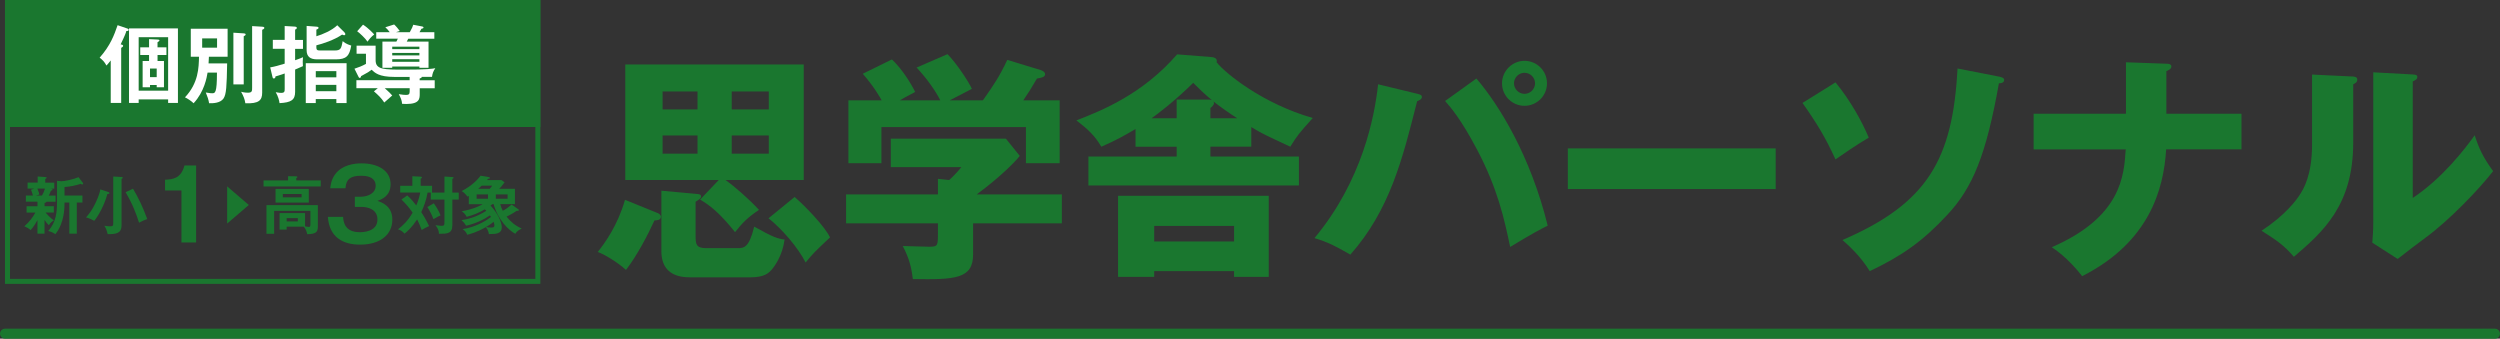
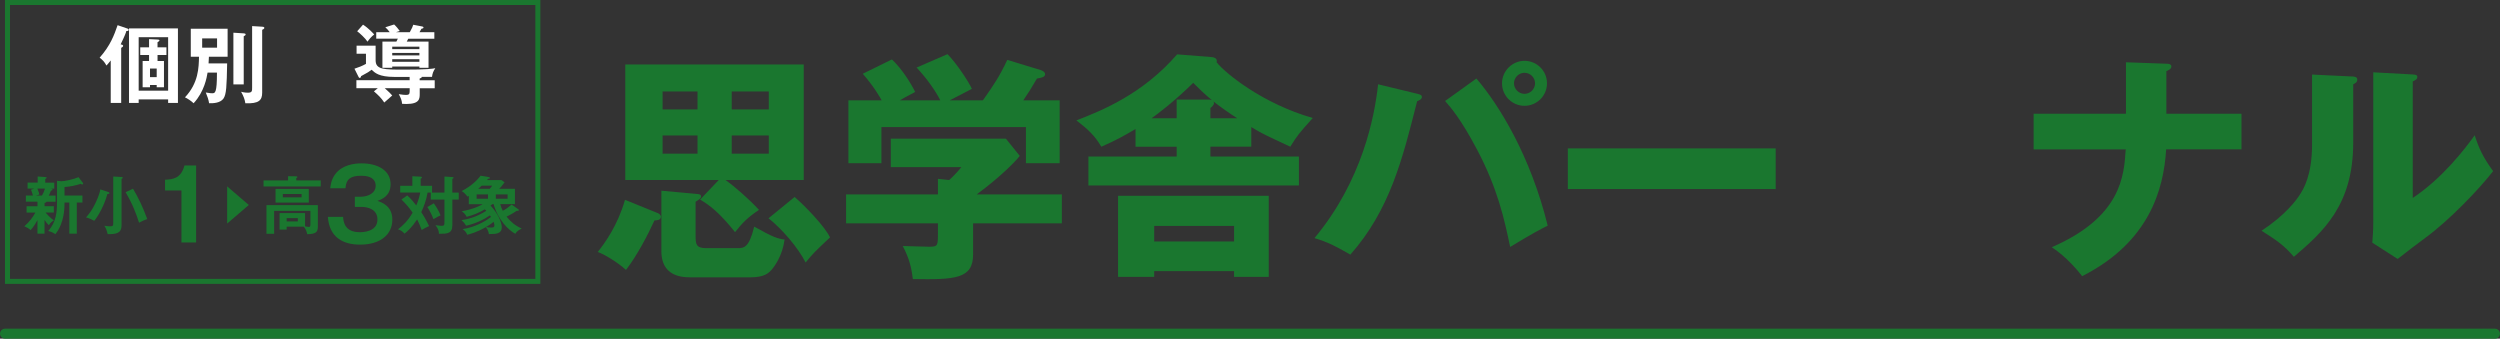
<svg xmlns="http://www.w3.org/2000/svg" id="_レイヤー_2" viewBox="0 0 1004 136">
  <rect x="0" y="0" width="1004" height="136" fill="#333333" stroke="none" />
  <defs>
    <style>.cls-1,.cls-2,.cls-3{stroke-width:0px;}.cls-1,.cls-3{fill:#1a772f;}.cls-2{fill:#fff;}.cls-3{fill-rule:evenodd;}.cls-4{fill:none;stroke:#1a772f;stroke-linecap:round;stroke-miterlimit:10;stroke-width:4px;}</style>
  </defs>
  <g id="_レイヤー_1-2">
    <path class="cls-1" d="M264.27,85.63c.38.19,1.15.67,1.15,1.44,0,1.44-1.92,1.44-2.59,1.44-2.69,5.96-7.01,14.12-11.43,19.89-3.46-3.17-8.84-6.34-11.34-7.21,2.98-3.75,7.97-10.66,10.95-20.94l13.26,5.38ZM288.67,72.28h-37.56V25.88h71.67v46.4h-31.42c3.27,2.31,9.42,7.59,13.45,12.01-4.61,3.07-6.72,5.28-9.61,8.93-6.34-7.88-9.99-10.66-14.03-13.07l7.49-7.88ZM279.35,77.85c1.44.1,2.21.19,2.21,1.06,0,.67-.67,1.15-2.21,2.11v13.55c0,3.36.1,5.09,4.23,5.09h12.39c2.79,0,4.8,0,6.92-8.65,7.49,4.23,9.51,4.9,12.2,5.19-.86,6.44-3.94,10.66-5.19,12.1-1.06,1.15-2.69,3.07-8.36,3.07h-24.59c-8.93,0-11.34-5.09-11.34-10.47v-24.31l13.74,1.25ZM280.12,43.94v-7.21h-14.03v7.21h14.03ZM280.12,61.71v-7.3h-14.03v7.3h14.03ZM308.75,43.94v-7.21h-14.89v7.21h14.89ZM293.86,54.41v7.3h14.89v-7.3h-14.89ZM319.12,79.1c4.51,3.94,12.01,11.72,14.22,16.24-6.24,5.86-6.92,6.53-9.8,10.09-3.17-6.24-9.7-13.64-14.89-17.77l10.47-8.55Z" />
    <path class="cls-1" d="M390.8,89.67v12.49c0,9.9-7.3,10.18-24.21,9.9-.58-4.8-1.44-8.26-4.04-13.26,1.44,0,8.93.29,10.57.29,3.55,0,3.55-.48,3.55-5.38v-4.03h-36.89v-11.62h36.89v-6.24l4.52.48c.96-.86,2.88-2.69,4.9-5.19h-28.34v-11.43h46.21l5.57,6.92c-1.35,1.83-7.4,8.17-17.29,15.47h34.2v11.62h-35.64ZM377.63,40.29c-1.92-3.84-5.48-8.84-9.51-13.16l12.39-5.38c3.75,3.75,8.65,11.34,9.8,13.93-1.35.77-7.69,3.94-8.93,4.61h13.35c4.42-6.24,6.72-9.7,9.8-16.24l13.55,4.13c.48.19,1.63.67,1.63,1.63,0,1.15-1.54,1.44-3.27,1.73-2.5,4.32-3.17,5.28-5.48,8.74h14.6v25.27h-13.55v-14.51h-58.03v14.51h-13.26v-25.27h13.35c-.48-.86-2.88-5.28-7.59-10.66l11.72-5.76c4.23,4.04,7.69,9.7,9.32,13.07-4.13,2.21-5.09,2.69-6.15,3.36h16.24Z" />
    <path class="cls-1" d="M486.1,58.92v3.94h35.54v11.62h-84.54v-11.62h35.45v-3.94h-16.52v-7.11c-4.13,2.4-7.3,4.32-13.74,7.11-2.59-4.42-5.38-7.01-9.99-10.57,10.09-3.94,26.42-10.38,40.44-26.52l13.45,1.06c1.73.1,2.79.67,2.4,2.11,3.46,4.42,18.64,16.72,38.62,22.38-5.67,6.34-6.15,6.92-9.03,11.53-10.09-4.71-11.24-5.19-15.66-7.88v7.88h-16.43ZM463.52,108.88v2.31h-14.51v-32.57h60.52v32.57h-13.93v-2.31h-32.09ZM472.55,47.49v-7.49h13.07c.29,0,.58.1,1.06.19-2.69-2.21-4.61-4.04-7.49-6.92-7.49,7.4-14.51,12.68-16.72,14.22h10.09ZM495.61,96.97v-6.24h-32.09v6.24h32.09ZM496.86,47.49c-3.27-2.11-6.44-4.32-9.51-6.72.1.29.19.48.19.67,0,.67-.86,1.54-1.44,1.92v4.13h10.76Z" />
    <path class="cls-1" d="M569.3,37.69c1.06.29,1.73.48,1.73,1.25,0,.86-.96,1.34-1.92,1.73-5.86,23.25-10.95,43.62-26.8,61.58-6.05-3.46-9.03-5-14.41-6.63,19.12-22.96,24.11-48.51,25.55-61.77l15.85,3.84ZM592.93,31.54c9.13,10.66,21.71,31.03,28.63,59.08-3.46,1.73-5.86,2.98-15.08,8.55-2.31-11.05-5-23.44-13.35-39.2-6.44-12.2-10.57-16.91-12.78-19.41l12.58-9.03ZM621.27,33.46c0,5-4.04,9.03-9.03,9.03s-9.03-4.04-9.03-9.03,4.13-9.03,9.03-9.03,9.03,3.94,9.03,9.03ZM608.02,33.46c0,2.31,1.92,4.23,4.23,4.23s4.23-1.92,4.23-4.23-1.92-4.23-4.23-4.23-4.23,1.92-4.23,4.23Z" />
    <path class="cls-1" d="M713.12,59.6v16.33h-83.48v-16.33h83.48Z" />
-     <path class="cls-1" d="M737.14,33.08c5.96,7.21,10.76,15.95,13.35,22.19-4.9,2.88-10.76,6.92-13.35,8.74-4.04-8.74-7.11-13.93-13.26-22.67l13.26-8.26ZM802.85,30.77c1.25.29,2.02.58,2.02,1.34,0,1.25-1.54,1.35-2.11,1.35-5.09,28.63-10.47,41.89-20.75,52.84-9.7,10.47-18.25,16.52-31.13,22.58-3.94-6.44-9.22-10.95-10.95-12.49,34.1-14.7,44.29-32.28,46.21-68.88l16.72,3.27Z" />
    <path class="cls-1" d="M853.77,25.01l16.24.58c.86,0,2.02.1,2.02,1.15s-1.54,1.63-2.02,1.83v17.1h30.17v14.31h-30.26c-.96,16.24-6.92,37.37-33.72,50.92-1.73-2.21-6.34-7.78-12.2-11.62,28.05-12.2,29.01-28.82,29.69-39.29h-36.99v-14.31h37.08v-20.65Z" />
    <path class="cls-1" d="M944.47,30.68c1.06.1,2.21.1,2.21,1.35,0,1.15-1.25,1.63-1.63,1.83v23.44c0,25.27-12.3,35.93-23.83,45.83-4.23-4.9-7.01-6.63-12.97-10.47,9.51-6.24,14.03-12.3,15.56-14.79,1.15-1.83,4.71-7.4,4.71-19.69v-28.24l15.95.77ZM968.96,29.91c1.06.1,1.83.1,1.83,1.06,0,.86-.96,1.34-1.83,1.73v46.79c11.82-7.78,21.14-19.89,24.88-25.17,1.73,5.48,3.55,9.13,7.4,14.41-5.57,7.21-17.68,19.79-27,26.61-3.84,2.79-7.59,5.76-11.34,8.65l-10.18-6.53c.19-2.59.38-5,.38-7.69V29.04l15.85.86Z" />
    <path class="cls-1" d="M215,2.01v109.99H4.01V2.01h210.99M217,0H2v114h215V0h0Z" />
-     <rect class="cls-1" x="2" width="215" height="51" />
    <path class="cls-2" d="M48.65,41.35h-4.18v-17.07c-.99,1.26-1.33,1.63-1.73,2.04-.75-1.5-1.63-2.31-2.72-3.16,4.28-4.86,5.81-8.98,7.21-13.05l4.05,1.39c.27.1.41.24.41.48,0,.37-.34.51-.95.48-.2.75-.41,1.46-2.28,5.34.58.14.99.24.99.61,0,.31-.24.48-.78.82v22.13ZM55.69,39.92v1.43h-3.88V11.4h19.65v29.95h-3.94v-1.43h-11.83ZM67.52,36.42V14.93h-11.83v21.49h11.83ZM66.84,19.01v3.09h-3.57v2.41h2.58v10.54h-2.92v-.92h-2.69v.92h-2.96v-10.54h2.58v-2.41h-3.54v-3.09h3.54v-3.3l3.43.17c.48.03.75.07.75.37,0,.24-.41.48-.78.71v2.04h3.57ZM62.93,27.51h-2.69v3.47h2.69v-3.47Z" />
    <path class="cls-2" d="M91.22,25.44c-.17,9.21-.31,12.51-1.5,14.18-1.26,1.73-4.01,1.9-5.75,1.84-.24-1.5-.58-2.48-1.33-4.32,1.53.31,2.41.31,2.55.31,1.19,0,1.94,0,1.94-8.29h-3.77c-.31,1.87-1.26,7.62-5.61,12.31-.85-.88-2.55-1.97-3.47-2.38,5.44-5.75,5.54-11.93,5.64-16.32h-3.3v-11.22h14.79v11.22h-7.51c-.03.82-.07,1.8-.14,2.69h7.45ZM81.19,15.41v3.74h5.98v-3.74h-5.98ZM97.91,13.4c.27.03.75.07.75.44,0,.34-.44.54-.78.71v19.34h-4.15V13.13l4.18.27ZM105.29,10.72c.27,0,.88.07.88.48,0,.37-.51.61-.88.78v25.22c0,3.09-1.33,4.49-6.76,4.28-.24-1.63-.71-2.82-1.7-4.62,1.43.37,2.48.37,2.72.37,1.7,0,1.7-.68,1.7-2.07V10.48l4.04.24Z" />
-     <path class="cls-2" d="M114.34,10.45l4.18.24c.31.03.68.17.68.48,0,.51-.48.65-.68.71v4.15h3.16v3.6h-3.16v4.56c1.5-.51,2.35-.85,3.16-1.22-.03.51-.1,1.39-.1,1.8,0,.54.03,1.39.07,1.8-.61.27-1.43.65-3.13,1.36v8.97c0,3.23-1.56,4.28-6.26,4.52-.17-1.19-.54-2.69-1.53-4.39,1.22.27,2.04.27,2.24.27,1.33,0,1.36-.65,1.36-1.6v-6.19c-2.18.75-2.89.95-3.71,1.19,0,.37-.1.82-.65.82-.37,0-.48-.27-.54-.58l-.92-3.88c1.67-.27,3.67-.82,5.81-1.5v-5.95h-4.76v-3.6h4.76v-5.58ZM126.81,39.78v1.6h-4.01v-16.01h16.39v16.01h-4.11v-1.6h-8.26ZM138.27,12.93c.2.2.41.51.41.78s-.17.44-.48.44c-.34,0-.65-.17-.78-.27-3.23,2.21-7.85,3.71-10.37,4.32v.71c0,1.36.44,1.36,2.01,1.36h5.37c2.45,0,2.62-.78,3.2-3.77.44.41,1.39,1.22,3.43,1.8-.71,4.18-1.97,5.54-6.19,5.54h-7.48c-2.86,0-4.25-1.12-4.25-3.71v-9.72l4.08.31c.34.03.71.07.71.48,0,.34-.44.54-.88.71v2.65c2.45-.71,6.29-2.35,8.4-4.42l2.82,2.79ZM135.08,31.05v-2.48h-8.26v2.48h8.26ZM135.08,36.62v-2.55h-8.26v2.55h8.26Z" />
    <path class="cls-2" d="M168.56,32.24h6.02v3.2h-6.02v2.14c0,2.04,0,4.18-5.41,4.18-.65,0-1.12-.03-1.67-.07-.14-1.46-.44-2.18-1.33-3.88,1.39.24,2.31.31,2.92.31,1.05,0,1.46-.27,1.46-1.43v-1.26h-10c1.7,1.46,2.38,2.24,2.99,2.92-.58.48-2.48,2.14-3.2,2.82-1.22-1.87-2.38-2.92-4.15-4.49l1.56-1.26h-8.6v-3.2h21.38v-1.33h-6.09c-6.29,0-7.96-1.7-9.14-2.89-1.19.88-1.33.99-4.28,2.58-.03.37-.2.71-.51.71-.27,0-.41-.24-.51-.44l-1.63-3.26c1.63-.51,3.2-1.16,4.62-1.94v-4.08h-3.77v-3.23h7.65v5.85c0,3.77,3.26,3.77,11.49,3.77,9.35,0,11.29-.34,12.48-.58-.85,1.33-1.12,2.01-1.33,3.5h-4.11c.03.37-.48.54-.85.65v.68ZM145.79,9.9c2.28,1.46,4.08,3.5,4.49,3.94-1.19.92-1.94,1.84-2.69,2.89-.85-1.33-3.16-3.47-4.15-4.18l2.35-2.65ZM172.1,16.7v10.54h-3.67v-.51h-10.91v.51h-3.94v-10.54h5.61c.17-.27.48-.88.58-1.16h-8.67v-2.62h5.41c-.65-.88-1.02-1.29-1.77-1.97l3.54-1.12c.68.58,1.87,2.01,2.28,2.62-.48.14-1.02.31-1.53.48h5.54c.92-1.6,1.16-2.28,1.39-2.99l3.54.68c.24.03.58.14.58.44s-.41.44-.82.48c-.24.44-.48.92-.78,1.39h5.95v2.62h-10.47c-.17.37-.51.99-.61,1.16h8.77ZM157.52,19.73h10.91v-.99h-10.91v.99ZM168.43,21.26h-10.91v.99h10.91v-.99ZM168.43,23.77h-10.91v1.05h10.91v-1.05Z" />
    <path class="cls-1" d="M17.88,82.82h3.74v2.54h-3.34c.3.38,1.99,2.26,3.34,3.14-1.05.68-1.36.96-2.01,1.96-.75-.73-1.13-1.26-1.73-2.16v5.53h-2.84v-5.5c-.68,1.33-1.46,2.66-2.76,4.07-.7-.63-1.31-1.01-2.51-1.53,2.11-1.78,3.47-3.74,4.42-5.5h-3.52v-2.54h4.37v-1.83h-4.65v-2.46h2.84c-.4-1.43-.63-1.94-.8-2.34l1.31-.45h-2.66v-2.41h4.05v-2.46l3.04.23c.45.02.55.13.55.3,0,.15-.23.3-.55.48v1.46h3.62v2.41h-1.53c.6.13.83.18.83.4,0,.25-.18.3-.63.43-.28.78-.65,1.53-.88,1.96h2.74v2.46h-3.64c-.05.3-.55.43-.78.5v1.33ZM15.01,75.73c.55,1.31.7,1.91.8,2.39l-1.41.4h2.44c.75-1.16,1.13-2.49,1.21-2.79h-3.04ZM22.9,72.61l1.66.18c1.66,0,5.05-.83,6.99-1.63l1.71,2.24c.05.08.12.18.12.33,0,.23-.15.35-.38.35-.18,0-.33-.08-.63-.25-2.11.68-3.95,1.08-6.46,1.28v3.42h7.19v2.81h-2.26v12.49h-2.99v-12.49h-1.93c0,1.86,0,8.12-3.67,12.69-.6-.4-1.53-.93-2.89-1.28,3.22-3.49,3.54-7.77,3.54-11.41v-8.72Z" />
    <path class="cls-1" d="M43.59,77.14c.15.05.35.15.35.38,0,.3-.15.33-.83.4-.98,3.92-3.47,8.65-5.28,10.78-.83-.55-2.31-1.18-3.27-1.38,1.48-1.76,2.44-2.99,3.64-5.48.43-.88,1.73-3.57,2.09-5.78l3.29,1.08ZM48.74,71.05c.23,0,.55.05.55.33,0,.2-.12.28-.48.48v18.55c0,2.26-.78,3.62-4.8,3.62-.33,0-.55-.03-.78-.03-.38-1.53-.55-2.09-1.31-3.34,1.13.23,2.01.23,2.09.23,1.31,0,1.46-.25,1.46-1.13v-18.87l3.27.18ZM53.42,75.78c2.09,3.59,3.79,6.94,5.71,12.19-1.51.53-2.01.78-3.29,1.46-1.11-3.49-2.49-7.29-5.4-12.24l2.99-1.41Z" />
    <path class="cls-1" d="M78.75,97.37h-5.88v-20.87h-6.59v-4.32c3.29-.16,6.43-.55,7.81-5.73h4.67v30.91Z" />
    <path class="cls-1" d="M128.81,72.44v2.44h-22.97v-2.44h9.85v-1.68l3.24.05c.13,0,.48,0,.48.28,0,.23-.25.35-.43.43v.93h9.83ZM115.12,91.03v1.18h-2.84v-6.63h10.23v5.33c1.13.2,1.26.23,1.48.23.4,0,.68-.15.68-.93v-5.53h-14.58v9.2h-3.07v-11.49h20.63v8.67c0,2.11-.78,2.94-4.27,2.99-.15-.65-.4-1.91-1.36-3.02h-6.91ZM124.01,75.88v5.48h-13.35v-5.48h13.35ZM113.58,77.92v1.33h7.54v-1.33h-7.54ZM115.12,87.59v1.33h4.5v-1.33h-4.5Z" />
    <path class="cls-1" d="M137.77,87.09c.16,1.92.59,6.16,6.71,6.16.94,0,7.1,0,7.1-5.1,0-4.08-3.8-5.06-6.36-5.06h-2.71v-4.08h2.32c2.9,0,6.04-1.41,6.04-4.39,0-4.04-4.67-4.04-5.85-4.04-4.04,0-6.04,1.22-6.28,5.02h-6.12c.16-1.33.39-3.45,2.04-5.69,2.79-3.73,7.69-4.31,10.51-4.31,6.51,0,11.69,2.82,11.69,8.36,0,4.83-3.65,6.12-5.3,6.71,1.53.51,6,1.92,6,7.49,0,6.12-4.86,10.08-12.98,10.08-6.79,0-12.32-2.9-12.91-11.14h6.08Z" />
    <path class="cls-1" d="M163.56,78.49c1.56,1.41,2.59,2.69,3.62,4.02.91-2.21,1.31-3.74,1.58-5.18h-8.04v-2.71h4.88v-3.85l3.34.18c.2,0,.5.08.5.33s-.28.35-.5.43v2.92h4.57v2.71h-1.79c-.48,2.92-1.56,5.78-2.54,7.84.7,1.03,1.96,3.14,3.14,5.6-1.38.63-2.06,1.01-2.97,1.58-.68-1.86-.93-2.39-1.83-4.25-2.11,3.19-3.79,4.7-5.08,5.73-.85-.98-1.41-1.31-2.59-1.76,1.98-1.53,3.95-3.39,5.86-6.68-1.51-2.21-3.12-3.95-4.5-5.28l2.34-1.63ZM174.22,81.66c.8,1.11,1.94,2.86,2.71,4.83-.48.2-.93.4-2.87,1.53-.43-1.36-1.56-3.57-2.44-4.88l2.59-1.48ZM184.22,77.36v2.81h-2.56v10.3c0,3.42-2.19,3.42-5.38,3.42.03-1.71-1.11-3.09-1.41-3.47.98.18,2.39.28,2.56.28.98,0,1.06-.43,1.06-1.58v-8.95h-5.5v-2.81h5.5v-6.46l3.17.2c.3.02.48.1.48.3,0,.18-.08.23-.48.43v5.53h2.56Z" />
    <path class="cls-1" d="M197.72,81.99c-.4.33-.55.43-.73.58,2.79,2.86,4.52,6.61,4.52,8.72,0,2.59-2.24,2.71-5.18,2.71-.18-1.53-.98-2.46-1.23-2.79-3.57,2.09-6.41,2.79-7.44,3.07-.43-1.03-.9-1.58-1.86-2.26,4.65-.7,9.05-3.02,11.38-4.9-.05-.08-.35-.53-.43-.63-1.93,1.36-5.4,3.24-9.55,4.15-.68-1.11-.86-1.28-1.86-2.26,3.57-.45,6.94-1.78,9.95-3.72-.13-.18-.28-.33-.58-.6-2.26,1.33-4.4,2.24-7.29,3.02-.48-.93-1.03-1.58-1.99-2.24,4.88-.83,7.71-2.44,8.44-2.84h-5.6v-3.37c-.18.13-.3.23-.53.35-.45-.63-1.06-1.43-2.31-2.26,3.57-1.83,6.03-4.1,7.59-6.16l3.19.55c.33.05.55.15.55.35,0,.25-.33.33-.78.38-.1.1-.28.33-.4.48h5.83l1.23.9c-.83,1.21-1.63,2.06-2.16,2.61h6.33v6.16h-5.91c.25.96.6,1.83,1.03,2.66,1.18-.63,2.16-1.31,3.54-2.49l2.66,1.86c.12.08.25.18.25.3,0,.43-.38.38-.88.33-1.86,1.31-3.74,2.19-4.07,2.36,1.63,2.04,3.64,3.74,6.08,4.75-1.73.9-2.21,1.53-2.56,2.14-2.69-1.48-6.91-5.5-8.7-11.91h-.58ZM195.98,78.07h-4.57v1.73h4.57v-1.73ZM196.71,75.83c.25-.3.48-.58.96-1.26h-4.22c-.5.45-1.01.9-1.41,1.26h4.67ZM195.13,91.19c.65.13,1.53.2,2.19.2,1.03,0,1.23-.33,1.23-.85,0-.05,0-.63-.33-1.48-.38.33-1.18,1.06-3.09,2.14ZM203.85,78.07h-4.72v1.73h4.72v-1.73Z" />
    <polygon class="cls-3" points="99.92 82.32 91.22 74.85 91.22 89.78 99.92 82.32" />
    <line class="cls-4" x1="2" y1="134" x2="1002" y2="134" />
  </g>
</svg>